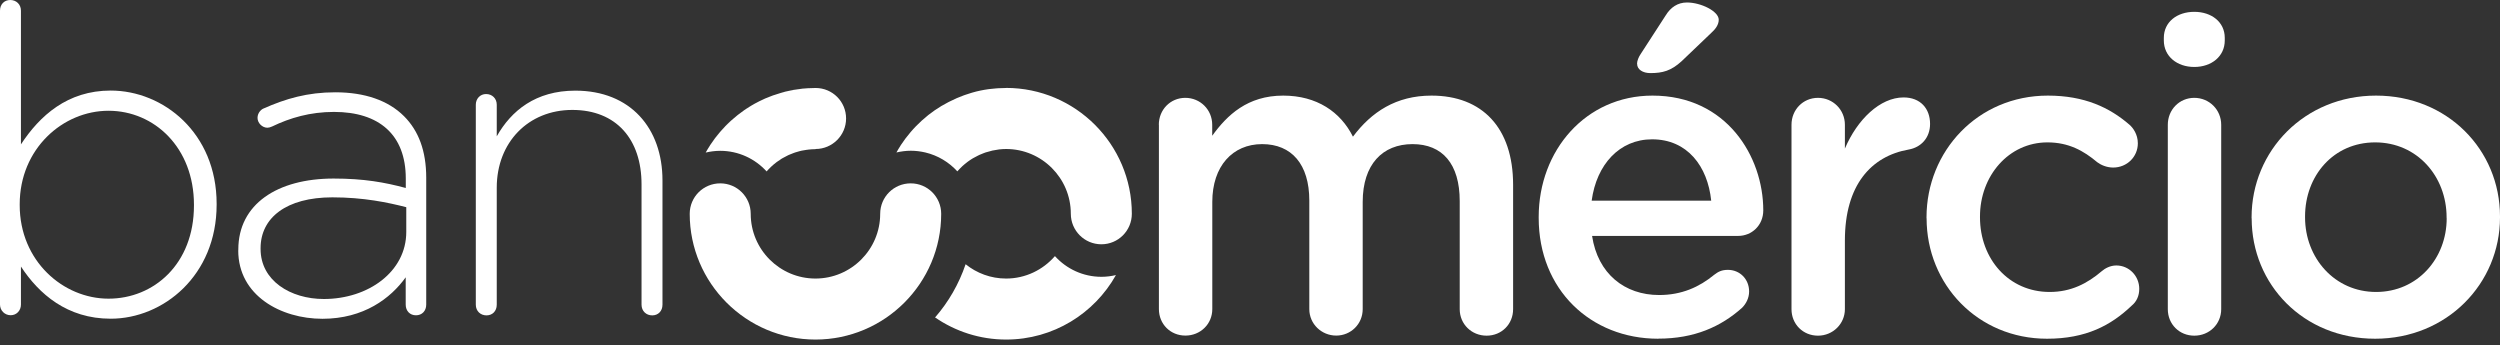
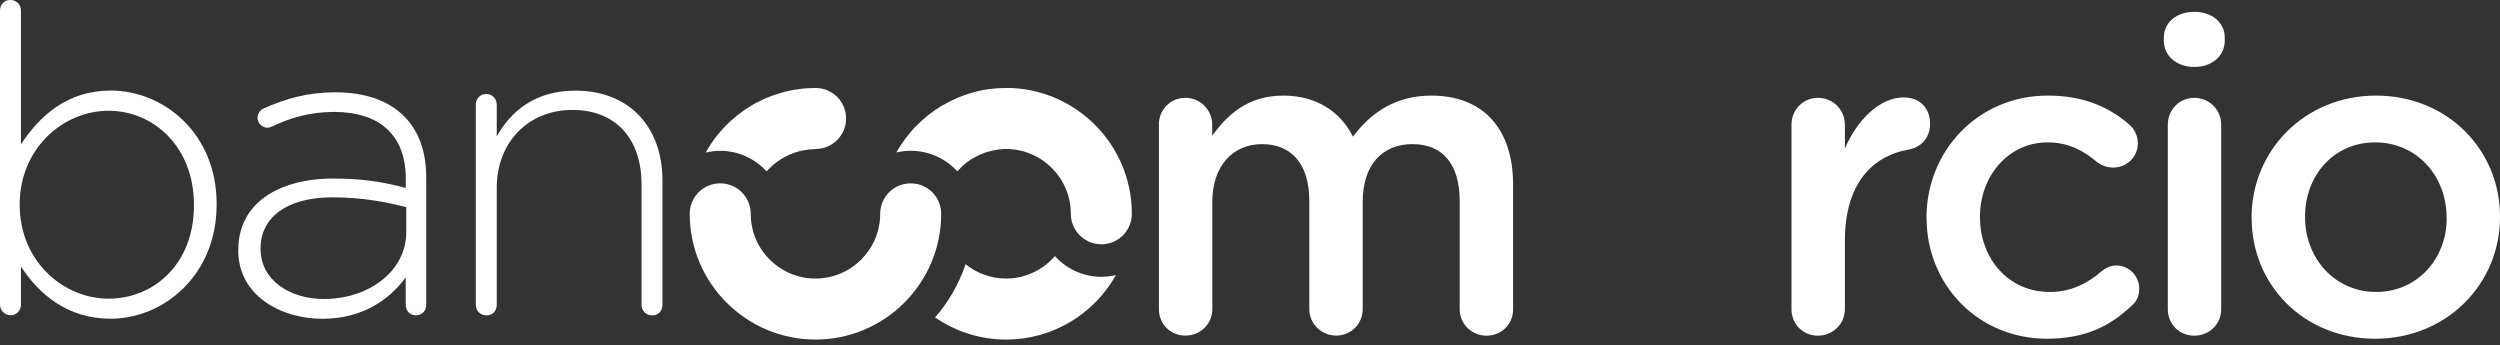
<svg xmlns="http://www.w3.org/2000/svg" width="210" height="29" viewBox="0 0 210 29" fill="none">
  <rect x="0" y="0" width="210" height="29" fill="#333333" stroke="none" />
  <path d="M97.341 10.479C97.341 9.22 98.307 8.219 99.566 8.219C100.824 8.219 101.826 9.22 101.826 10.479V11.403C103.084 9.665 104.788 8.031 107.792 8.031C110.608 8.031 112.611 9.401 113.647 11.48C115.204 9.401 117.276 8.031 120.245 8.031C124.508 8.031 127.101 10.736 127.101 15.52V25.971C127.101 27.23 126.135 28.196 124.876 28.196C123.618 28.196 122.616 27.23 122.616 25.971V16.89C122.616 13.775 121.17 12.106 118.653 12.106C116.136 12.106 114.467 13.809 114.467 16.959V25.964C114.467 27.223 113.466 28.189 112.242 28.189C111.018 28.189 109.982 27.223 109.982 25.964V16.848C109.982 13.809 108.501 12.106 106.019 12.106C103.536 12.106 101.833 13.962 101.833 16.959V25.964C101.833 27.223 100.831 28.189 99.573 28.189C98.314 28.189 97.348 27.223 97.348 25.964V10.472L97.341 10.479Z" fill="white" />
-   <path d="M139.291 28.453C133.624 28.453 129.25 24.337 129.25 18.301V18.225C129.25 12.627 133.213 8.031 138.811 8.031C145.034 8.031 148.115 13.149 148.115 17.669C148.115 18.927 147.155 19.817 146.001 19.817H133.735C134.215 23.002 136.475 24.782 139.367 24.782C141.259 24.782 142.74 24.114 143.998 23.078C144.332 22.821 144.631 22.668 145.145 22.668C146.147 22.668 146.926 23.447 146.926 24.483C146.926 25.039 146.668 25.519 146.335 25.853C144.554 27.445 142.329 28.446 139.291 28.446M143.741 16.855C143.442 13.963 141.738 11.703 138.776 11.703C136.037 11.703 134.11 13.816 133.7 16.855H143.741ZM137.511 5.361C137.511 5.104 137.657 4.77 137.81 4.548L139.923 1.286C140.334 0.619 140.925 0.209 141.704 0.209C142.893 0.209 144.374 0.953 144.374 1.655C144.374 2.065 144.116 2.434 143.741 2.767L141.259 5.139C140.368 5.952 139.666 6.14 138.63 6.14C137.997 6.14 137.518 5.841 137.518 5.361" fill="white" />
  <path d="M150.486 10.479C150.486 9.22 151.452 8.219 152.711 8.219C153.969 8.219 154.971 9.22 154.971 10.479V12.481C156.007 10.034 157.933 8.184 159.901 8.184C161.305 8.184 162.126 9.109 162.126 10.409C162.126 11.598 161.347 12.377 160.346 12.558C157.161 13.114 154.971 15.562 154.971 20.193V25.971C154.971 27.195 153.969 28.196 152.711 28.196C151.452 28.196 150.486 27.23 150.486 25.971V10.479Z" fill="white" />
  <path d="M161.827 18.336V18.26C161.827 12.704 166.124 8.031 172.02 8.031C175.094 8.031 177.208 9.032 178.877 10.479C179.176 10.736 179.579 11.292 179.579 12.036C179.579 13.184 178.654 14.074 177.507 14.074C176.95 14.074 176.471 13.851 176.172 13.629C175.024 12.662 173.766 11.96 171.986 11.96C168.725 11.96 166.319 14.776 166.319 18.183V18.26C166.319 21.743 168.725 24.525 172.173 24.525C173.954 24.525 175.323 23.822 176.547 22.779C176.804 22.557 177.249 22.299 177.771 22.299C178.849 22.299 179.697 23.19 179.697 24.26C179.697 24.851 179.475 25.338 179.064 25.672C177.319 27.341 175.212 28.453 171.951 28.453C166.131 28.453 161.834 23.892 161.834 18.336" fill="white" />
  <path d="M181.762 3.178C181.762 1.843 182.875 0.994 184.321 0.994C185.767 0.994 186.88 1.85 186.88 3.178V3.4C186.88 4.735 185.767 5.625 184.321 5.625C182.875 5.625 181.762 4.735 181.762 3.4V3.178ZM182.096 10.479C182.096 9.22 183.062 8.219 184.321 8.219C185.58 8.219 186.581 9.22 186.581 10.479V25.971C186.581 27.23 185.58 28.196 184.321 28.196C183.062 28.196 182.096 27.23 182.096 25.971V10.479Z" fill="white" />
  <path d="M189.133 18.336V18.26C189.133 12.662 193.583 8.031 199.584 8.031C205.585 8.031 210 12.586 210 18.183V18.26C210 23.815 205.55 28.453 199.514 28.453C193.479 28.453 189.14 23.892 189.14 18.336M205.515 18.336V18.26C205.515 14.811 203.033 11.96 199.514 11.96C195.996 11.96 193.625 14.776 193.625 18.183V18.26C193.625 21.667 196.107 24.525 199.591 24.525C203.074 24.525 205.522 21.709 205.522 18.336" fill="white" />
  <path d="M0 0.897C0 0.362 0.362 0 0.862 0C1.363 0 1.759 0.362 1.759 0.897V12.127C3.338 9.721 5.667 7.607 9.297 7.607C13.712 7.607 18.197 11.16 18.197 17.119V17.189C18.197 23.148 13.712 26.771 9.297 26.771C5.639 26.771 3.268 24.692 1.759 22.39V25.582C1.759 26.082 1.398 26.479 0.897 26.479C0.396 26.479 0 26.082 0 25.582V0.89V0.897ZM16.292 17.265V17.196C16.292 12.391 12.954 9.304 9.116 9.304C5.278 9.304 1.655 12.495 1.655 17.161V17.231C1.655 21.931 5.312 25.088 9.116 25.088C12.919 25.088 16.292 22.181 16.292 17.265Z" fill="white" />
  <path d="M20.019 21.027V20.958C20.019 17.154 23.287 14.998 28.022 14.998C30.567 14.998 32.326 15.318 34.086 15.791V14.998C34.086 11.299 31.826 9.401 28.057 9.401C26.047 9.401 24.358 9.902 22.856 10.625C22.71 10.694 22.571 10.729 22.46 10.729C22.028 10.729 21.632 10.333 21.632 9.902C21.632 9.471 21.952 9.185 22.133 9.116C23.996 8.288 25.832 7.753 28.161 7.753C30.637 7.753 32.611 8.434 33.94 9.763C35.157 10.979 35.803 12.669 35.803 14.929V25.588C35.803 26.124 35.442 26.485 34.941 26.485C34.44 26.485 34.079 26.124 34.079 25.588V23.294C32.82 25.053 30.56 26.778 27.084 26.778C23.607 26.778 20.012 24.838 20.012 21.034M34.127 19.483V17.404C32.584 17.008 30.539 16.577 27.918 16.577C24.045 16.577 21.889 18.301 21.889 20.846V20.916C21.889 23.572 24.4 25.116 27.202 25.116C30.936 25.116 34.127 22.821 34.127 19.483Z" fill="white" />
  <path d="M39.968 8.796C39.968 8.295 40.33 7.899 40.83 7.899C41.331 7.899 41.727 8.261 41.727 8.796V11.452C42.944 9.297 44.995 7.614 48.326 7.614C52.957 7.614 55.648 10.771 55.648 15.151V25.595C55.648 26.131 55.287 26.492 54.786 26.492C54.285 26.492 53.889 26.131 53.889 25.595V15.478C53.889 11.71 51.775 9.234 48.076 9.234C44.377 9.234 41.727 11.96 41.727 15.763V25.595C41.727 26.131 41.366 26.492 40.865 26.492C40.364 26.492 39.968 26.131 39.968 25.595V8.803V8.796Z" fill="white" />
  <path d="M61.927 9.7C61.927 9.7 61.969 9.665 61.997 9.651C61.976 9.665 61.955 9.686 61.927 9.7Z" fill="white" />
  <path d="M60.919 10.611C60.919 10.611 60.933 10.597 60.94 10.59C60.933 10.597 60.926 10.604 60.919 10.611Z" fill="white" />
  <path d="M60.46 11.118C60.46 11.118 60.474 11.105 60.481 11.091C60.481 11.098 60.467 11.105 60.46 11.118Z" fill="white" />
  <path d="M63.638 8.581C63.679 8.56 63.714 8.539 63.756 8.518C63.714 8.539 63.672 8.56 63.638 8.581Z" fill="white" />
  <path d="M62.476 9.283C62.476 9.283 62.504 9.262 62.525 9.248C62.511 9.262 62.497 9.269 62.476 9.283Z" fill="white" />
  <path d="M64.277 8.275C64.277 8.275 64.319 8.254 64.347 8.247C64.326 8.254 64.305 8.268 64.277 8.275Z" fill="white" />
  <path d="M63.081 8.893C63.081 8.893 63.095 8.886 63.102 8.88C63.095 8.88 63.088 8.886 63.081 8.893Z" fill="white" />
  <path d="M59.632 12.231C59.632 12.231 59.639 12.217 59.646 12.203C59.646 12.21 59.639 12.217 59.632 12.231Z" fill="white" />
  <path d="M67.761 12.572C67.622 12.593 67.49 12.614 67.351 12.641C67.483 12.614 67.622 12.593 67.761 12.572Z" fill="white" />
  <path d="M65.661 13.323C65.529 13.406 65.397 13.49 65.272 13.587C65.397 13.497 65.529 13.406 65.661 13.323Z" fill="white" />
  <path d="M66.989 7.503C67.045 7.496 67.1 7.489 67.156 7.482C67.1 7.482 67.045 7.496 66.989 7.503Z" fill="white" />
  <path d="M65.564 7.809C65.619 7.795 65.675 7.774 65.731 7.76C65.675 7.774 65.619 7.788 65.564 7.809Z" fill="white" />
  <path d="M66.287 7.628C66.287 7.628 66.329 7.621 66.349 7.614C66.329 7.614 66.308 7.621 66.287 7.628Z" fill="white" />
  <path d="M64.945 8.01C64.98 7.996 65.021 7.983 65.056 7.976C65.021 7.989 64.98 8.003 64.945 8.01Z" fill="white" />
  <path d="M65.758 13.267C65.758 13.267 65.696 13.309 65.661 13.323C65.696 13.302 65.724 13.281 65.758 13.267Z" fill="white" />
  <path d="M65.272 13.587C65.272 13.587 65.23 13.622 65.209 13.636C65.23 13.622 65.251 13.608 65.272 13.587Z" fill="white" />
  <path d="M67.351 12.641C67.295 12.655 67.24 12.669 67.177 12.683C67.233 12.669 67.288 12.648 67.351 12.641Z" fill="white" />
  <path d="M67.921 12.544C67.865 12.544 67.817 12.558 67.761 12.572C67.817 12.565 67.865 12.551 67.921 12.544Z" fill="white" />
  <path d="M66.801 12.794C66.746 12.815 66.697 12.829 66.648 12.85C66.697 12.829 66.753 12.808 66.801 12.794Z" fill="white" />
  <path d="M64.792 13.99C64.792 13.99 64.813 13.969 64.82 13.962C64.813 13.969 64.799 13.983 64.792 13.99Z" fill="white" />
  <path d="M62.525 9.255C62.706 9.13 62.894 9.005 63.088 8.893C62.901 9.012 62.713 9.13 62.525 9.255Z" fill="white" />
  <path d="M65.724 7.76C65.911 7.711 66.099 7.663 66.287 7.621C66.099 7.663 65.911 7.704 65.724 7.76Z" fill="white" />
  <path d="M67.156 7.475C67.323 7.454 67.49 7.433 67.657 7.426C67.49 7.44 67.323 7.454 67.156 7.475Z" fill="white" />
  <path d="M63.109 8.879C63.283 8.775 63.457 8.678 63.638 8.587C63.457 8.685 63.283 8.775 63.109 8.879Z" fill="white" />
  <path d="M64.34 8.247C64.535 8.163 64.736 8.08 64.945 8.01C64.743 8.08 64.542 8.163 64.34 8.247Z" fill="white" />
  <path d="M60.481 11.091C60.62 10.924 60.766 10.771 60.919 10.611C60.773 10.764 60.627 10.924 60.481 11.091Z" fill="white" />
-   <path d="M59.646 12.203C59.897 11.821 60.161 11.459 60.46 11.118C60.168 11.459 59.897 11.828 59.646 12.203Z" fill="white" />
+   <path d="M59.646 12.203C59.897 11.821 60.161 11.459 60.46 11.118Z" fill="white" />
  <path d="M60.94 10.59C61.246 10.27 61.579 9.978 61.927 9.7C61.579 9.978 61.253 10.277 60.94 10.59Z" fill="white" />
  <path d="M66.349 7.607C66.558 7.565 66.774 7.531 66.989 7.496C66.774 7.524 66.558 7.565 66.349 7.607Z" fill="white" />
  <path d="M88.607 21.521C87.606 22.668 86.146 23.398 84.512 23.398C83.225 23.398 82.043 22.946 81.112 22.195C80.548 23.857 79.672 25.373 78.546 26.666C80.249 27.834 82.301 28.523 84.519 28.523C88.475 28.523 91.931 26.332 93.739 23.106C93.35 23.197 92.939 23.252 92.522 23.252C90.978 23.252 89.588 22.585 88.621 21.521" fill="white" />
  <path d="M84.512 7.391C84.289 7.391 84.067 7.398 83.851 7.412C83.789 7.412 83.726 7.419 83.663 7.426C83.497 7.44 83.33 7.454 83.17 7.475C83.114 7.482 83.052 7.489 82.996 7.496C82.78 7.524 82.572 7.565 82.363 7.607C82.335 7.607 82.314 7.621 82.294 7.621C82.106 7.663 81.925 7.704 81.737 7.76C81.682 7.774 81.626 7.788 81.57 7.809C81.404 7.857 81.237 7.913 81.077 7.969C81.035 7.983 81 7.996 80.959 8.01C80.757 8.087 80.555 8.163 80.361 8.247C80.333 8.261 80.312 8.268 80.291 8.282C80.117 8.358 79.95 8.441 79.776 8.525C79.735 8.546 79.693 8.567 79.651 8.587C79.471 8.678 79.297 8.775 79.123 8.88C79.116 8.88 79.102 8.886 79.095 8.893C78.907 9.005 78.72 9.13 78.532 9.255C78.518 9.269 78.497 9.276 78.483 9.29C78.316 9.408 78.156 9.526 78.003 9.644C77.983 9.665 77.955 9.679 77.934 9.7C77.586 9.978 77.259 10.277 76.953 10.59C76.947 10.597 76.939 10.611 76.926 10.618C76.78 10.764 76.647 10.917 76.515 11.07C76.515 11.07 76.501 11.084 76.495 11.091C76.488 11.098 76.481 11.111 76.474 11.118C76.182 11.459 75.91 11.821 75.66 12.203C75.66 12.21 75.646 12.217 75.646 12.231C75.521 12.419 75.41 12.614 75.299 12.808C75.688 12.718 76.098 12.662 76.515 12.662C76.933 12.662 77.343 12.718 77.732 12.808C78.782 13.059 79.714 13.622 80.416 14.394C80.541 14.255 80.667 14.122 80.799 13.997C80.806 13.99 80.82 13.976 80.826 13.969C80.952 13.851 81.084 13.747 81.216 13.643C81.237 13.629 81.258 13.608 81.278 13.594C81.404 13.504 81.529 13.413 81.668 13.33C81.703 13.309 81.73 13.288 81.765 13.274C81.89 13.204 82.016 13.135 82.148 13.072C82.189 13.052 82.231 13.031 82.273 13.01C82.398 12.954 82.523 12.905 82.648 12.857C82.704 12.836 82.753 12.815 82.801 12.801C82.926 12.759 83.052 12.725 83.184 12.697C83.239 12.683 83.295 12.662 83.358 12.648C83.49 12.62 83.622 12.6 83.761 12.579C83.816 12.572 83.872 12.558 83.928 12.551C84.115 12.53 84.31 12.516 84.512 12.516C87.509 12.516 89.949 14.957 89.949 17.954C89.949 19.372 91.097 20.52 92.515 20.52C93.934 20.52 95.074 19.372 95.074 17.954C95.074 12.127 90.332 7.385 84.512 7.385" fill="white" />
  <path d="M68.505 12.516C69.916 12.516 71.071 11.369 71.071 9.95C71.071 8.532 69.924 7.391 68.512 7.391C68.29 7.391 68.067 7.398 67.851 7.412C67.789 7.412 67.726 7.419 67.664 7.426C67.497 7.44 67.33 7.454 67.163 7.482C67.107 7.489 67.052 7.496 66.996 7.503C66.781 7.531 66.572 7.572 66.356 7.614C66.335 7.614 66.315 7.621 66.287 7.628C66.099 7.67 65.911 7.711 65.724 7.767C65.668 7.781 65.612 7.802 65.557 7.816C65.39 7.864 65.223 7.92 65.056 7.976C65.021 7.989 64.98 8.003 64.945 8.01C64.743 8.087 64.542 8.163 64.34 8.247C64.319 8.254 64.291 8.268 64.27 8.275C64.097 8.351 63.923 8.434 63.756 8.518C63.714 8.539 63.679 8.56 63.638 8.581C63.457 8.671 63.283 8.768 63.109 8.873C63.102 8.873 63.095 8.88 63.088 8.886C62.901 9.005 62.713 9.123 62.525 9.248C62.511 9.255 62.497 9.269 62.476 9.283C62.309 9.401 62.15 9.519 61.99 9.644C61.969 9.658 61.948 9.679 61.92 9.7C61.572 9.978 61.246 10.277 60.933 10.59C60.926 10.597 60.919 10.604 60.912 10.618C60.766 10.771 60.62 10.931 60.474 11.098C60.467 11.105 60.46 11.112 60.453 11.126C60.161 11.466 59.89 11.835 59.639 12.21C59.639 12.217 59.633 12.224 59.626 12.238C59.5 12.426 59.389 12.62 59.278 12.815C59.667 12.725 60.078 12.669 60.495 12.669C62.038 12.669 63.429 13.337 64.395 14.4C64.514 14.261 64.646 14.129 64.778 14.004C64.785 13.997 64.799 13.983 64.806 13.976C64.931 13.858 65.063 13.754 65.195 13.65C65.216 13.636 65.237 13.622 65.258 13.601C65.383 13.511 65.515 13.42 65.647 13.337C65.682 13.316 65.71 13.295 65.745 13.281C65.87 13.211 65.995 13.142 66.127 13.079C66.169 13.059 66.21 13.038 66.252 13.017C66.377 12.961 66.502 12.912 66.635 12.864C66.683 12.843 66.739 12.822 66.787 12.808C66.913 12.767 67.038 12.732 67.17 12.697C67.226 12.683 67.281 12.669 67.344 12.655C67.476 12.627 67.615 12.607 67.754 12.586C67.81 12.579 67.858 12.565 67.914 12.565C68.109 12.544 68.296 12.53 68.498 12.53L68.505 12.516Z" fill="white" />
  <path d="M68.505 28.523C62.678 28.523 57.936 23.781 57.936 17.961C57.936 16.542 59.083 15.402 60.502 15.402C61.92 15.402 63.06 16.549 63.06 17.961C63.06 20.958 65.501 23.398 68.498 23.398C71.495 23.398 73.936 20.958 73.936 17.961C73.936 16.542 75.083 15.402 76.501 15.402C77.92 15.402 79.06 16.549 79.06 17.961C79.06 23.788 74.318 28.523 68.498 28.523" fill="white" />
</svg>